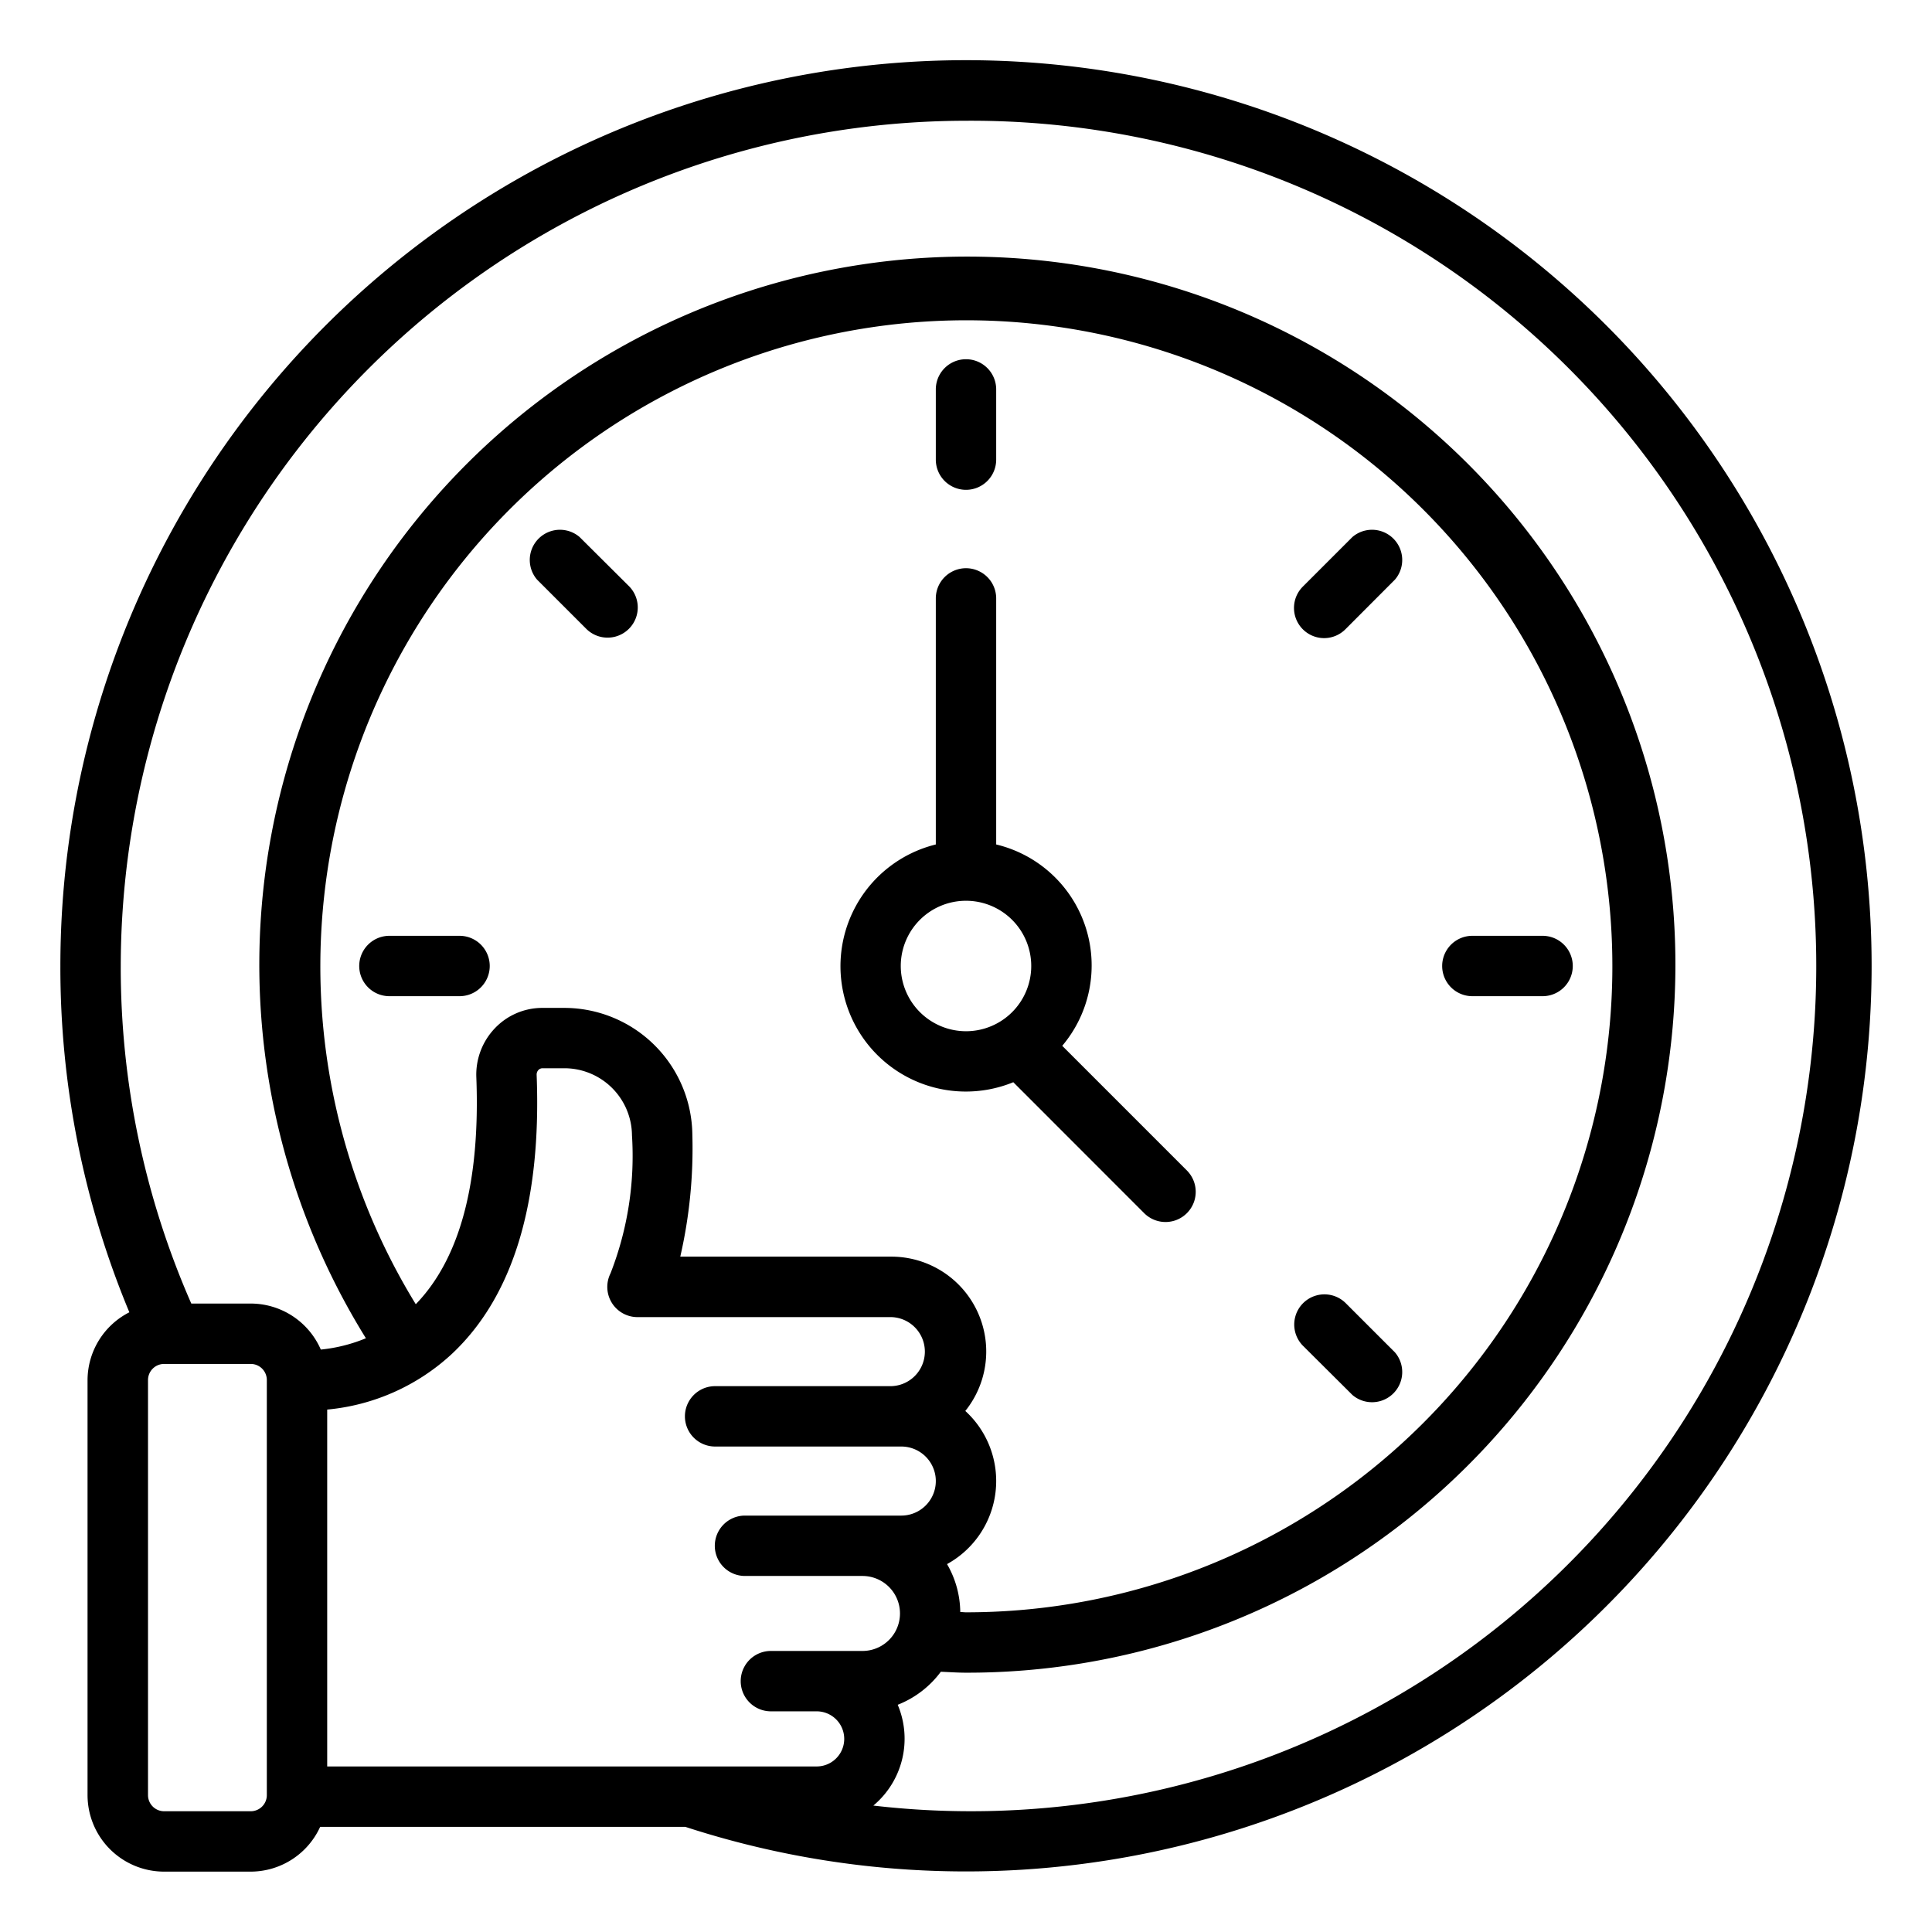
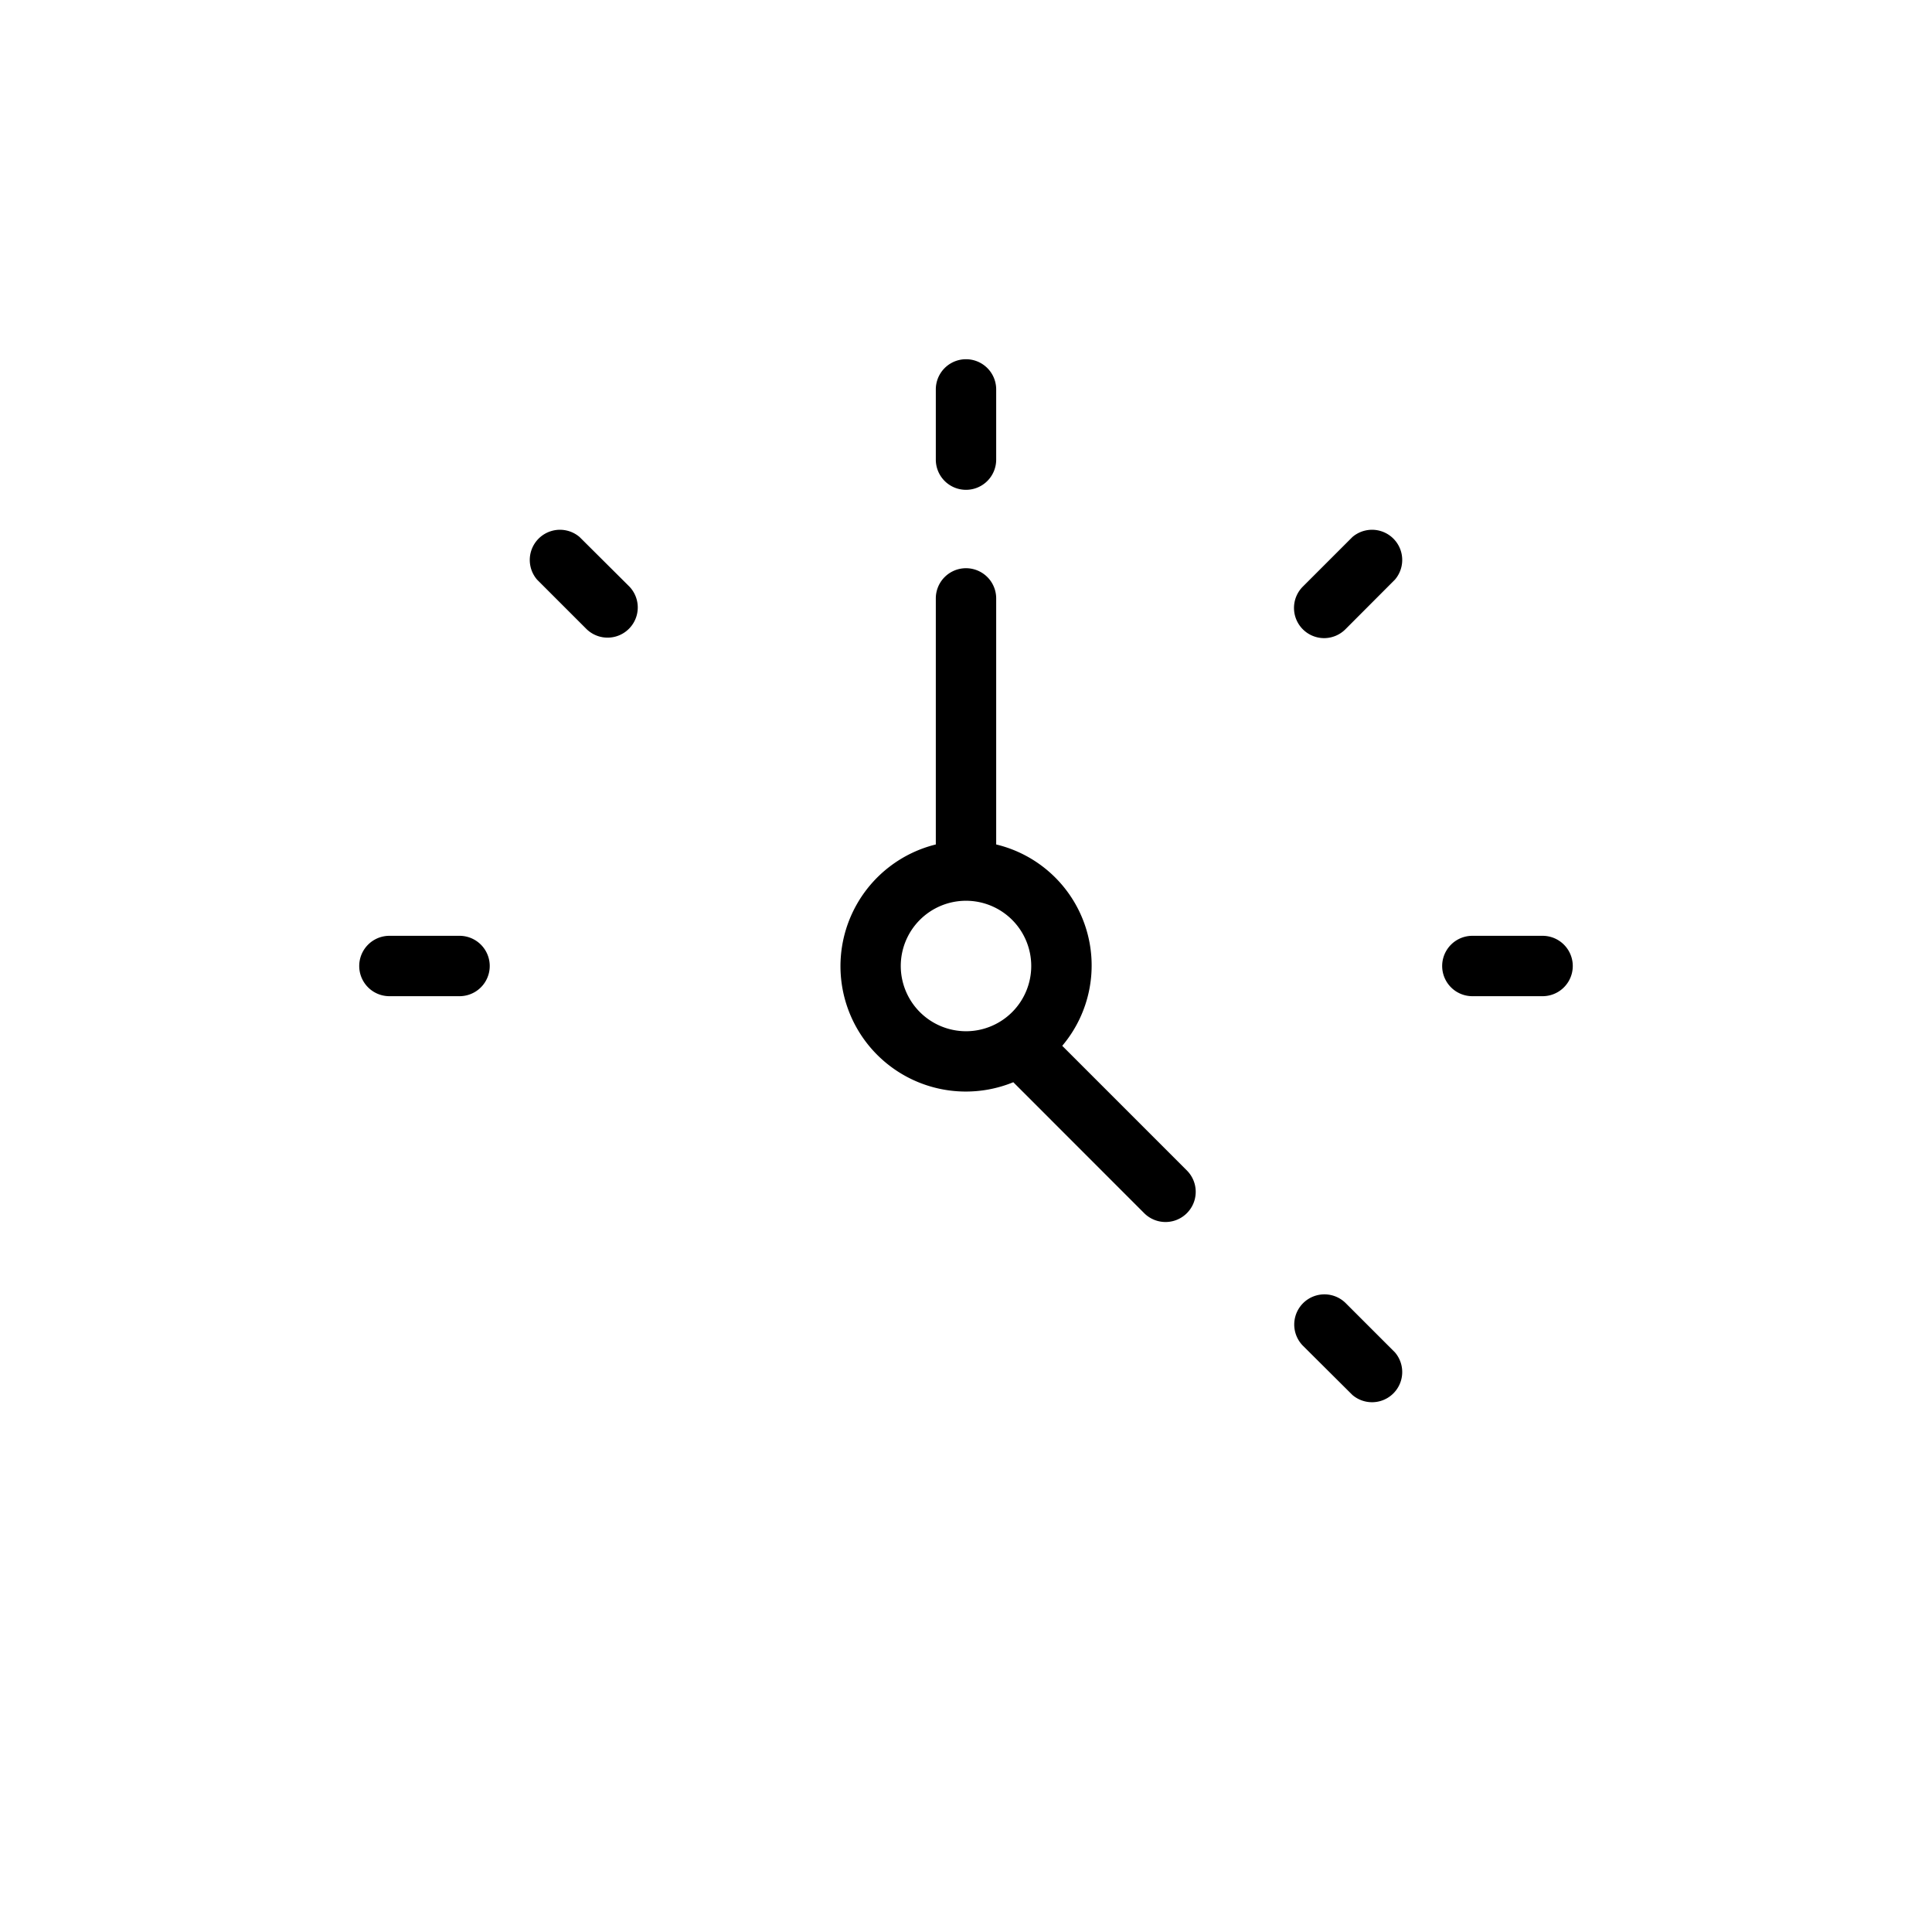
<svg xmlns="http://www.w3.org/2000/svg" id="Layer_1" viewBox="0 0 64 64">
  <path d="M32 16.226a1 1 0 0 0 1-1V12.9a1 1 0 1 0-2 0v2.323A1 1 0 0 0 32 16.226ZM43.861 21.139a1 1 0 0 0 .707-.293L46.21 19.2A1 1 0 0 0 44.8 17.79l-1.642 1.642a1 1 0 0 0 .707 1.707ZM48.774 33H51.1a1 1 0 1 0 0-2H48.774a1 1 0 0 0 0 2ZM44.8 46.21A1 1 0 0 0 46.21 44.8l-1.642-1.642a1 1 0 0 0-1.414 1.414ZM15.226 31H12.9a1 1 0 1 0 0 2h2.323a1 1 0 0 0 0-2ZM19.2 17.79A1 1 0 0 0 17.79 19.2l1.642 1.642a1 1 0 0 0 1.414-1.414ZM37.915 40.2a1 1 0 0 0 1.414-1.414l-4.141-4.142A4.122 4.122 0 0 0 33 27.974V19.823a1 1 0 0 0-2 0v8.151a4.153 4.153 0 1 0 2.567 7.876ZM29.839 32A2.161 2.161 0 1 1 32 34.161 2.164 2.164 0 0 1 29.839 32Z" />
-   <path d="M2.9,45.715V59.466A2.537,2.537,0,0,0,5.437,62H8.306a2.533,2.533,0,0,0,2.3-1.484H22.7A30,30,0,1,0,2,32,29.665,29.665,0,0,0,4.285,43.471,2.529,2.529,0,0,0,2.9,45.715ZM8.306,60H5.437a.535.535,0,0,1-.534-.534V45.715a.534.534,0,0,1,.534-.533H8.306a.533.533,0,0,1,.533.533V59.466A.534.534,0,0,1,8.306,60Zm6.649-15.137c2.037-1.9,2.986-5.011,2.822-9.257a.221.221,0,0,1,.059-.161.187.187,0,0,1,.137-.058h.735a2.241,2.241,0,0,1,2.227,2.222,10.689,10.689,0,0,1-.712,4.575,1,1,0,0,0,.895,1.447h8.409a1.144,1.144,0,0,1,0,2.287H23.689a1,1,0,0,0,0,2h6.167a1.144,1.144,0,1,1,0,2.288H24.679a1,1,0,0,0,0,2h3.892a1.242,1.242,0,0,1,0,2.484H25.537a1,1,0,0,0,0,2h1.516a.913.913,0,0,1,0,1.826H10.839V46.694A7.026,7.026,0,0,0,14.955,44.863ZM31.81,53.4a3.226,3.226,0,0,0-.438-1.587,3.142,3.142,0,0,0,.605-5.073,3.143,3.143,0,0,0-2.45-5.112H22.535a16.041,16.041,0,0,0,.4-4.04,4.247,4.247,0,0,0-4.227-4.2h-.735a2.165,2.165,0,0,0-1.577.672,2.224,2.224,0,0,0-.617,1.625c.134,3.489-.545,6.011-2.006,7.519A21.4,21.4,0,1,1,32,53.41C31.937,53.41,31.874,53.4,31.81,53.4ZM32,4a28,28,0,1,1-3.069,55.812,2.887,2.887,0,0,0,.807-3.339,3.263,3.263,0,0,0,1.428-1.094c.279.011.556.031.834.031A23.455,23.455,0,1,0,12.121,44.331a5.243,5.243,0,0,1-1.494.375,2.534,2.534,0,0,0-2.321-1.524H6.337A27.69,27.69,0,0,1,4,32,28.032,28.032,0,0,1,32,4Z" />
</svg>